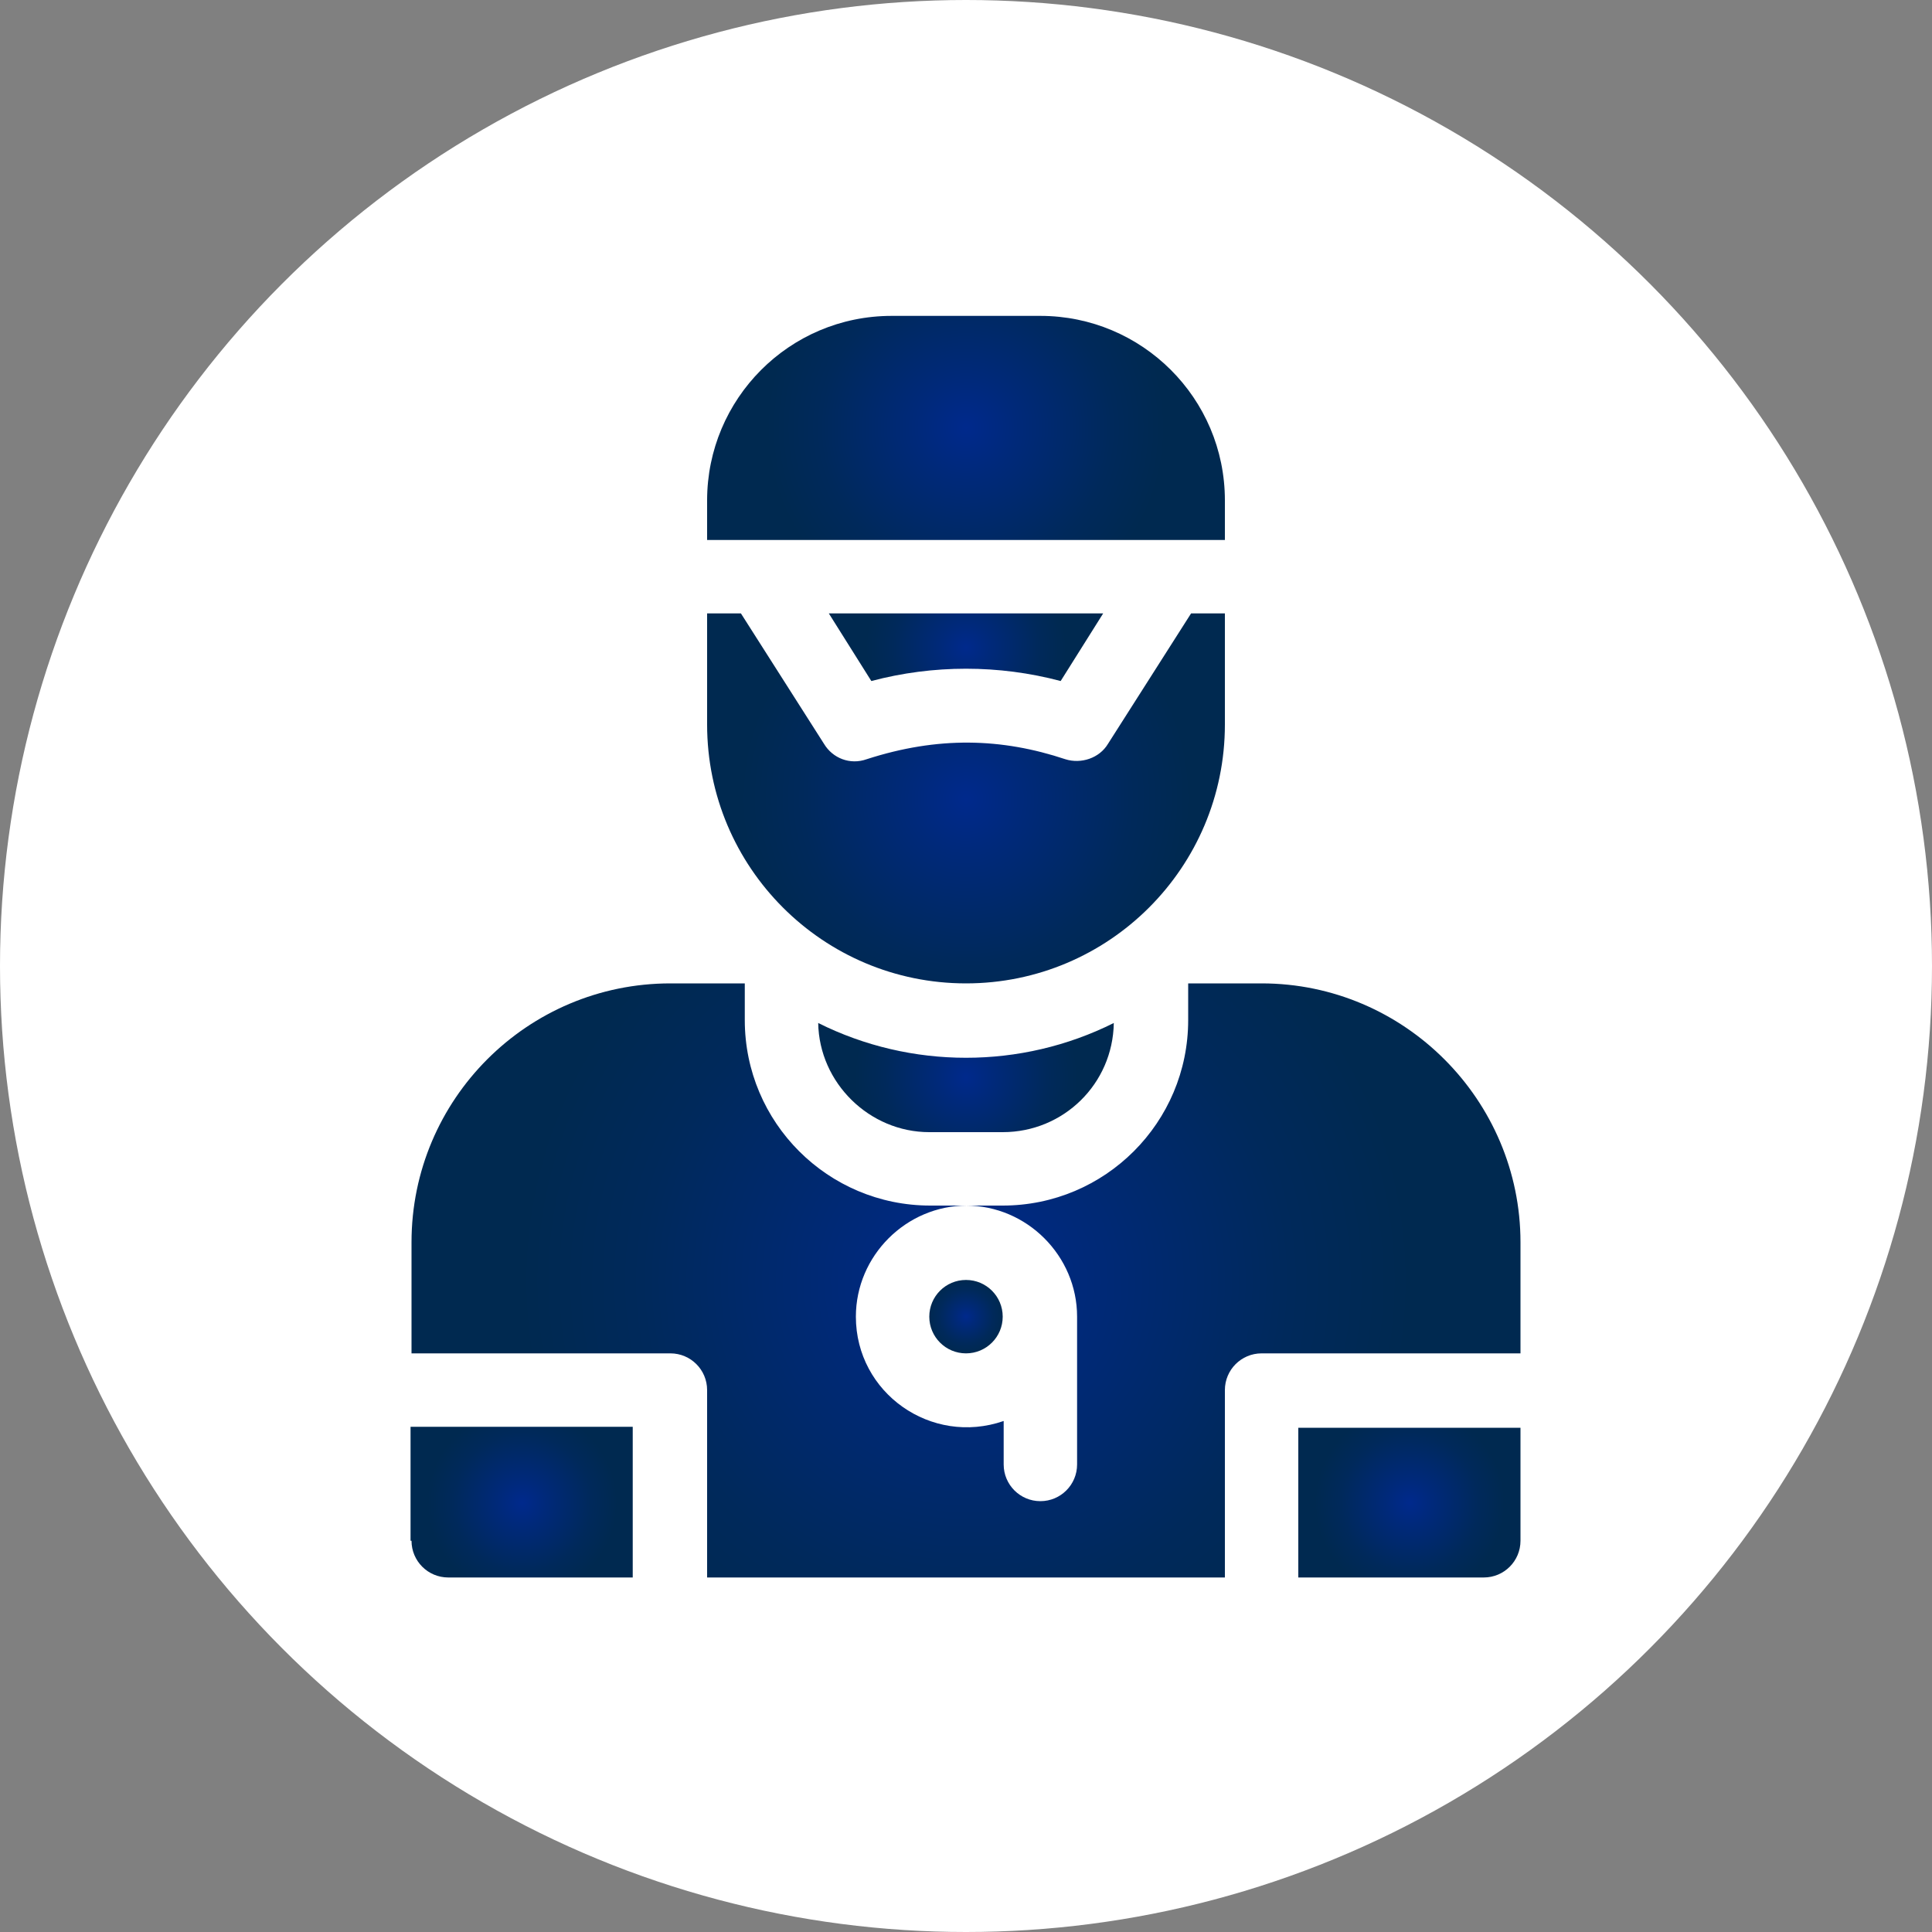
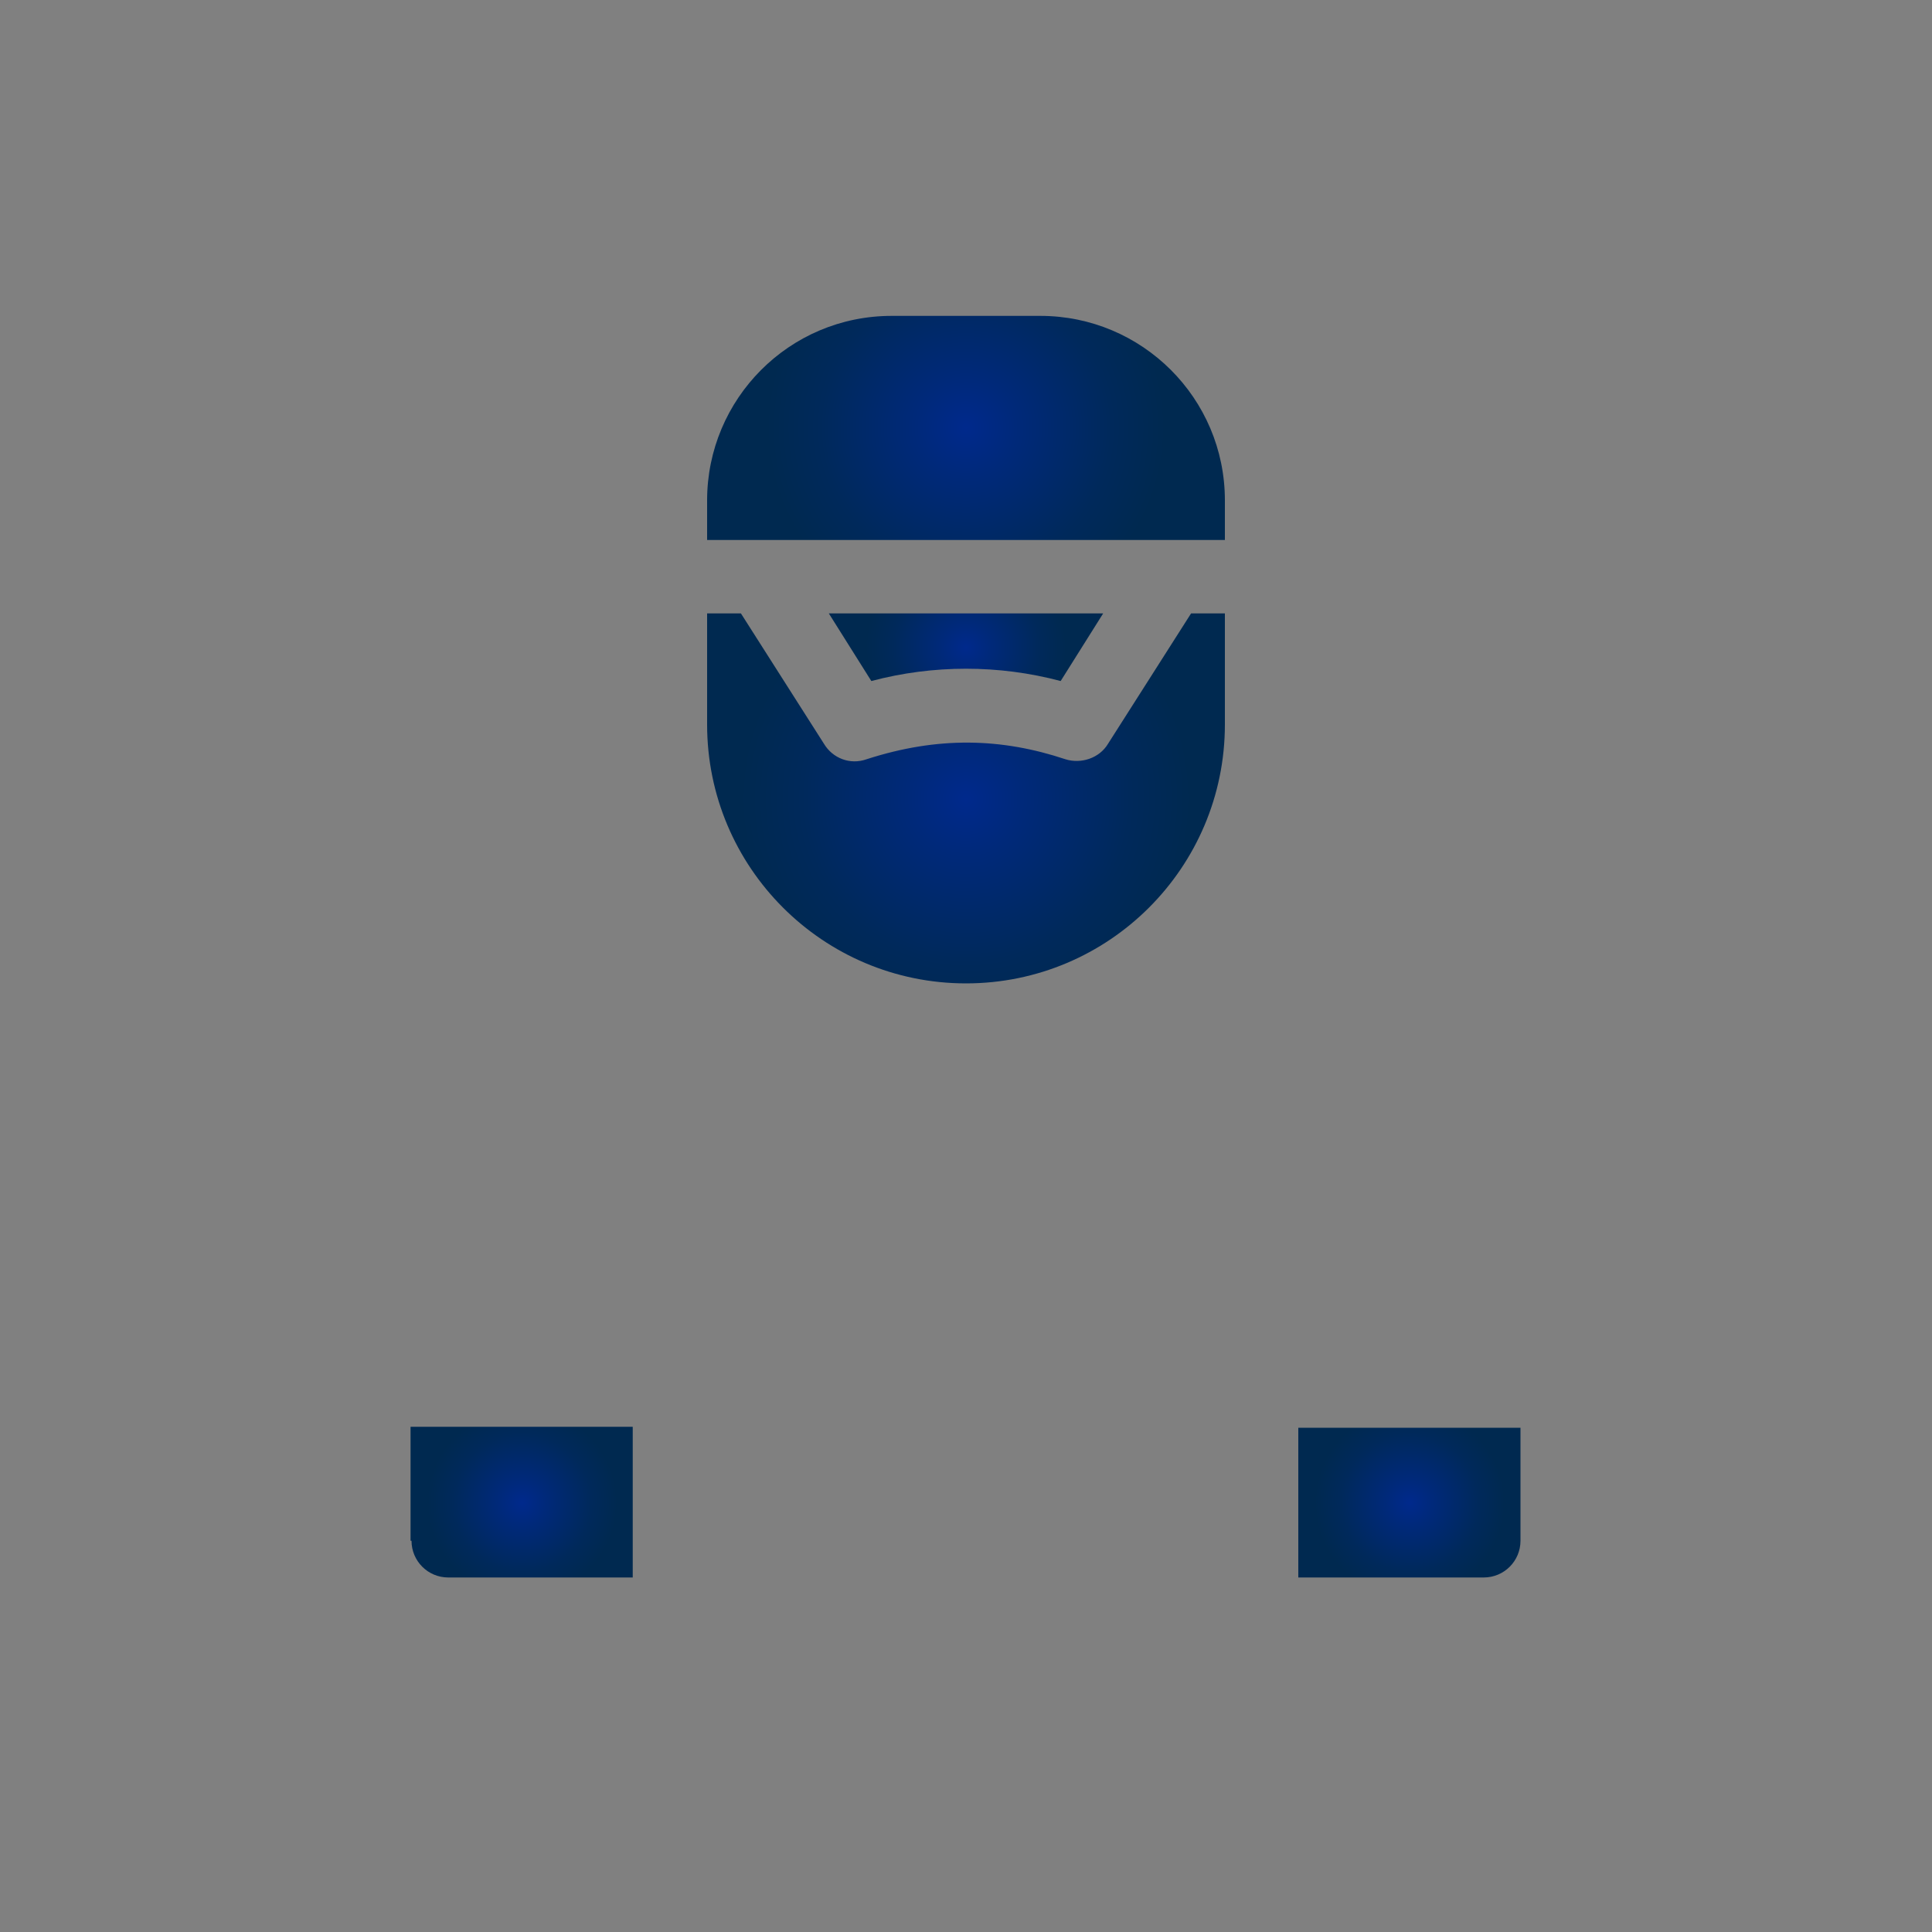
<svg xmlns="http://www.w3.org/2000/svg" version="1.1" id="Layer_1" x="0px" y="0px" viewBox="0 0 200 200" style="enable-background:new 0 0 200 200;" xml:space="preserve">
  <rect x="0" y="0" width="200" height="200" fill="#808080" stroke="none" />
  <style type="text/css">
	.st0{fill:#FFFFFF;}
	.st1{fill:url(#SVGID_1_);}
	.st2{fill:url(#SVGID_2_);}
	.st3{fill:url(#SVGID_3_);}
	.st4{fill:url(#SVGID_4_);}
	.st5{fill:url(#SVGID_5_);}
	.st6{fill:url(#SVGID_6_);}
	.st7{fill:url(#SVGID_7_);}
	.st8{fill:url(#SVGID_8_);}
</style>
-   <circle class="st0" cx="100" cy="100" r="100" />
  <title>academy_icon</title>
  <g>
    <radialGradient id="SVGID_1_" cx="100" cy="132.588" r="46.07" gradientUnits="userSpaceOnUse">
      <stop offset="0" style="stop-color:#00298C" />
      <stop offset="0.249" style="stop-color:#00297A" />
      <stop offset="0.729" style="stop-color:#00295B" />
      <stop offset="1" style="stop-color:#002950" />
    </radialGradient>
-     <path class="st1" d="M130.6,101.8H123v3.8c0,10.6-8.6,19.2-19.2,19.2H100c6.3,0,11.5,5.2,11.5,11.5v15.3c0,2.1-1.7,3.8-3.8,3.8   c-2.1,0-3.8-1.7-3.8-3.8v-4.5c-7.5,2.6-15.3-2.9-15.3-10.8c0-6.3,5.2-11.5,11.5-11.5h-3.8c-10.6,0-19.2-8.6-19.2-19.2v-3.8h-7.7   c-14.8,0-26.8,12-26.8,26.8v11.5h26.8c2.1,0,3.8,1.7,3.8,3.8v19.4h53.6v-19.4c0-2.1,1.7-3.8,3.8-3.8h26.8v-11.5   C157.4,113.9,145.4,101.8,130.6,101.8z" />
    <radialGradient id="SVGID_2_" cx="145.947" cy="155.562" r="9.812" gradientUnits="userSpaceOnUse">
      <stop offset="0" style="stop-color:#00298C" />
      <stop offset="0.249" style="stop-color:#00297A" />
      <stop offset="0.729" style="stop-color:#00295B" />
      <stop offset="1" style="stop-color:#002950" />
    </radialGradient>
    <path class="st2" d="M134.5,163.3h19.1c2.1,0,3.8-1.7,3.8-3.8v-11.7h-23V163.3z" />
    <radialGradient id="SVGID_3_" cx="54.053" cy="155.562" r="9.812" gradientUnits="userSpaceOnUse">
      <stop offset="0" style="stop-color:#00298C" />
      <stop offset="0.249" style="stop-color:#00297A" />
      <stop offset="0.729" style="stop-color:#00295B" />
      <stop offset="1" style="stop-color:#002950" />
    </radialGradient>
    <path class="st3" d="M42.6,159.5c0,2.1,1.7,3.8,3.8,3.8h19.1v-15.6h-23V159.5z" />
    <radialGradient id="SVGID_4_" cx="100" cy="136.29" r="3.829" gradientUnits="userSpaceOnUse">
      <stop offset="0" style="stop-color:#00298C" />
      <stop offset="0.249" style="stop-color:#00297A" />
      <stop offset="0.729" style="stop-color:#00295B" />
      <stop offset="1" style="stop-color:#002950" />
    </radialGradient>
-     <path class="st4" d="M100,140.1c2.1,0,3.8-1.7,3.8-3.8s-1.7-3.8-3.8-3.8s-3.8,1.7-3.8,3.8S97.9,140.1,100,140.1z" />
    <radialGradient id="SVGID_5_" cx="100" cy="111.519" r="11.533" gradientUnits="userSpaceOnUse">
      <stop offset="0" style="stop-color:#00298C" />
      <stop offset="0.249" style="stop-color:#00297A" />
      <stop offset="0.729" style="stop-color:#00295B" />
      <stop offset="1" style="stop-color:#002950" />
    </radialGradient>
-     <path class="st5" d="M84.7,105.9c0.1,6.2,5.3,11.3,11.5,11.3h7.6c6.3,0,11.4-5,11.5-11.3C105.7,110.7,94.3,110.7,84.7,105.9   L84.7,105.9z" />
    <radialGradient id="SVGID_6_" cx="100" cy="67.029" r="10.36" gradientUnits="userSpaceOnUse">
      <stop offset="0" style="stop-color:#00298C" />
      <stop offset="0.249" style="stop-color:#00297A" />
      <stop offset="0.729" style="stop-color:#00295B" />
      <stop offset="1" style="stop-color:#002950" />
    </radialGradient>
    <path class="st6" d="M109.8,70.5l4.4-7H85.8l4.4,7C96.6,68.8,103.4,68.8,109.8,70.5z" />
    <radialGradient id="SVGID_7_" cx="100" cy="44.267" r="20.655" gradientUnits="userSpaceOnUse">
      <stop offset="0" style="stop-color:#00298C" />
      <stop offset="0.249" style="stop-color:#00297A" />
      <stop offset="0.729" style="stop-color:#00295B" />
      <stop offset="1" style="stop-color:#002950" />
    </radialGradient>
    <path class="st7" d="M126.8,51.8c0-10.6-8.6-19.1-19.1-19.1H92.3c-10.6,0-19.1,8.6-19.1,19.1v4.1h53.6V51.8z" />
    <radialGradient id="SVGID_8_" cx="100" cy="82.684" r="23.291" gradientUnits="userSpaceOnUse">
      <stop offset="0" style="stop-color:#00298C" />
      <stop offset="0.249" style="stop-color:#00297A" />
      <stop offset="0.729" style="stop-color:#00295B" />
      <stop offset="1" style="stop-color:#002950" />
    </radialGradient>
    <path class="st8" d="M100,101.8c14.8,0,26.8-12,26.8-26.8V63.5h-3.5l-8.6,13.5c-0.9,1.5-2.8,2.1-4.4,1.6c-6.6-2.2-13.2-2.4-20.6,0   c-1.7,0.6-3.5-0.1-4.4-1.6l-8.6-13.5h-3.5V75C73.2,89.8,85.2,101.8,100,101.8z" />
  </g>
</svg>